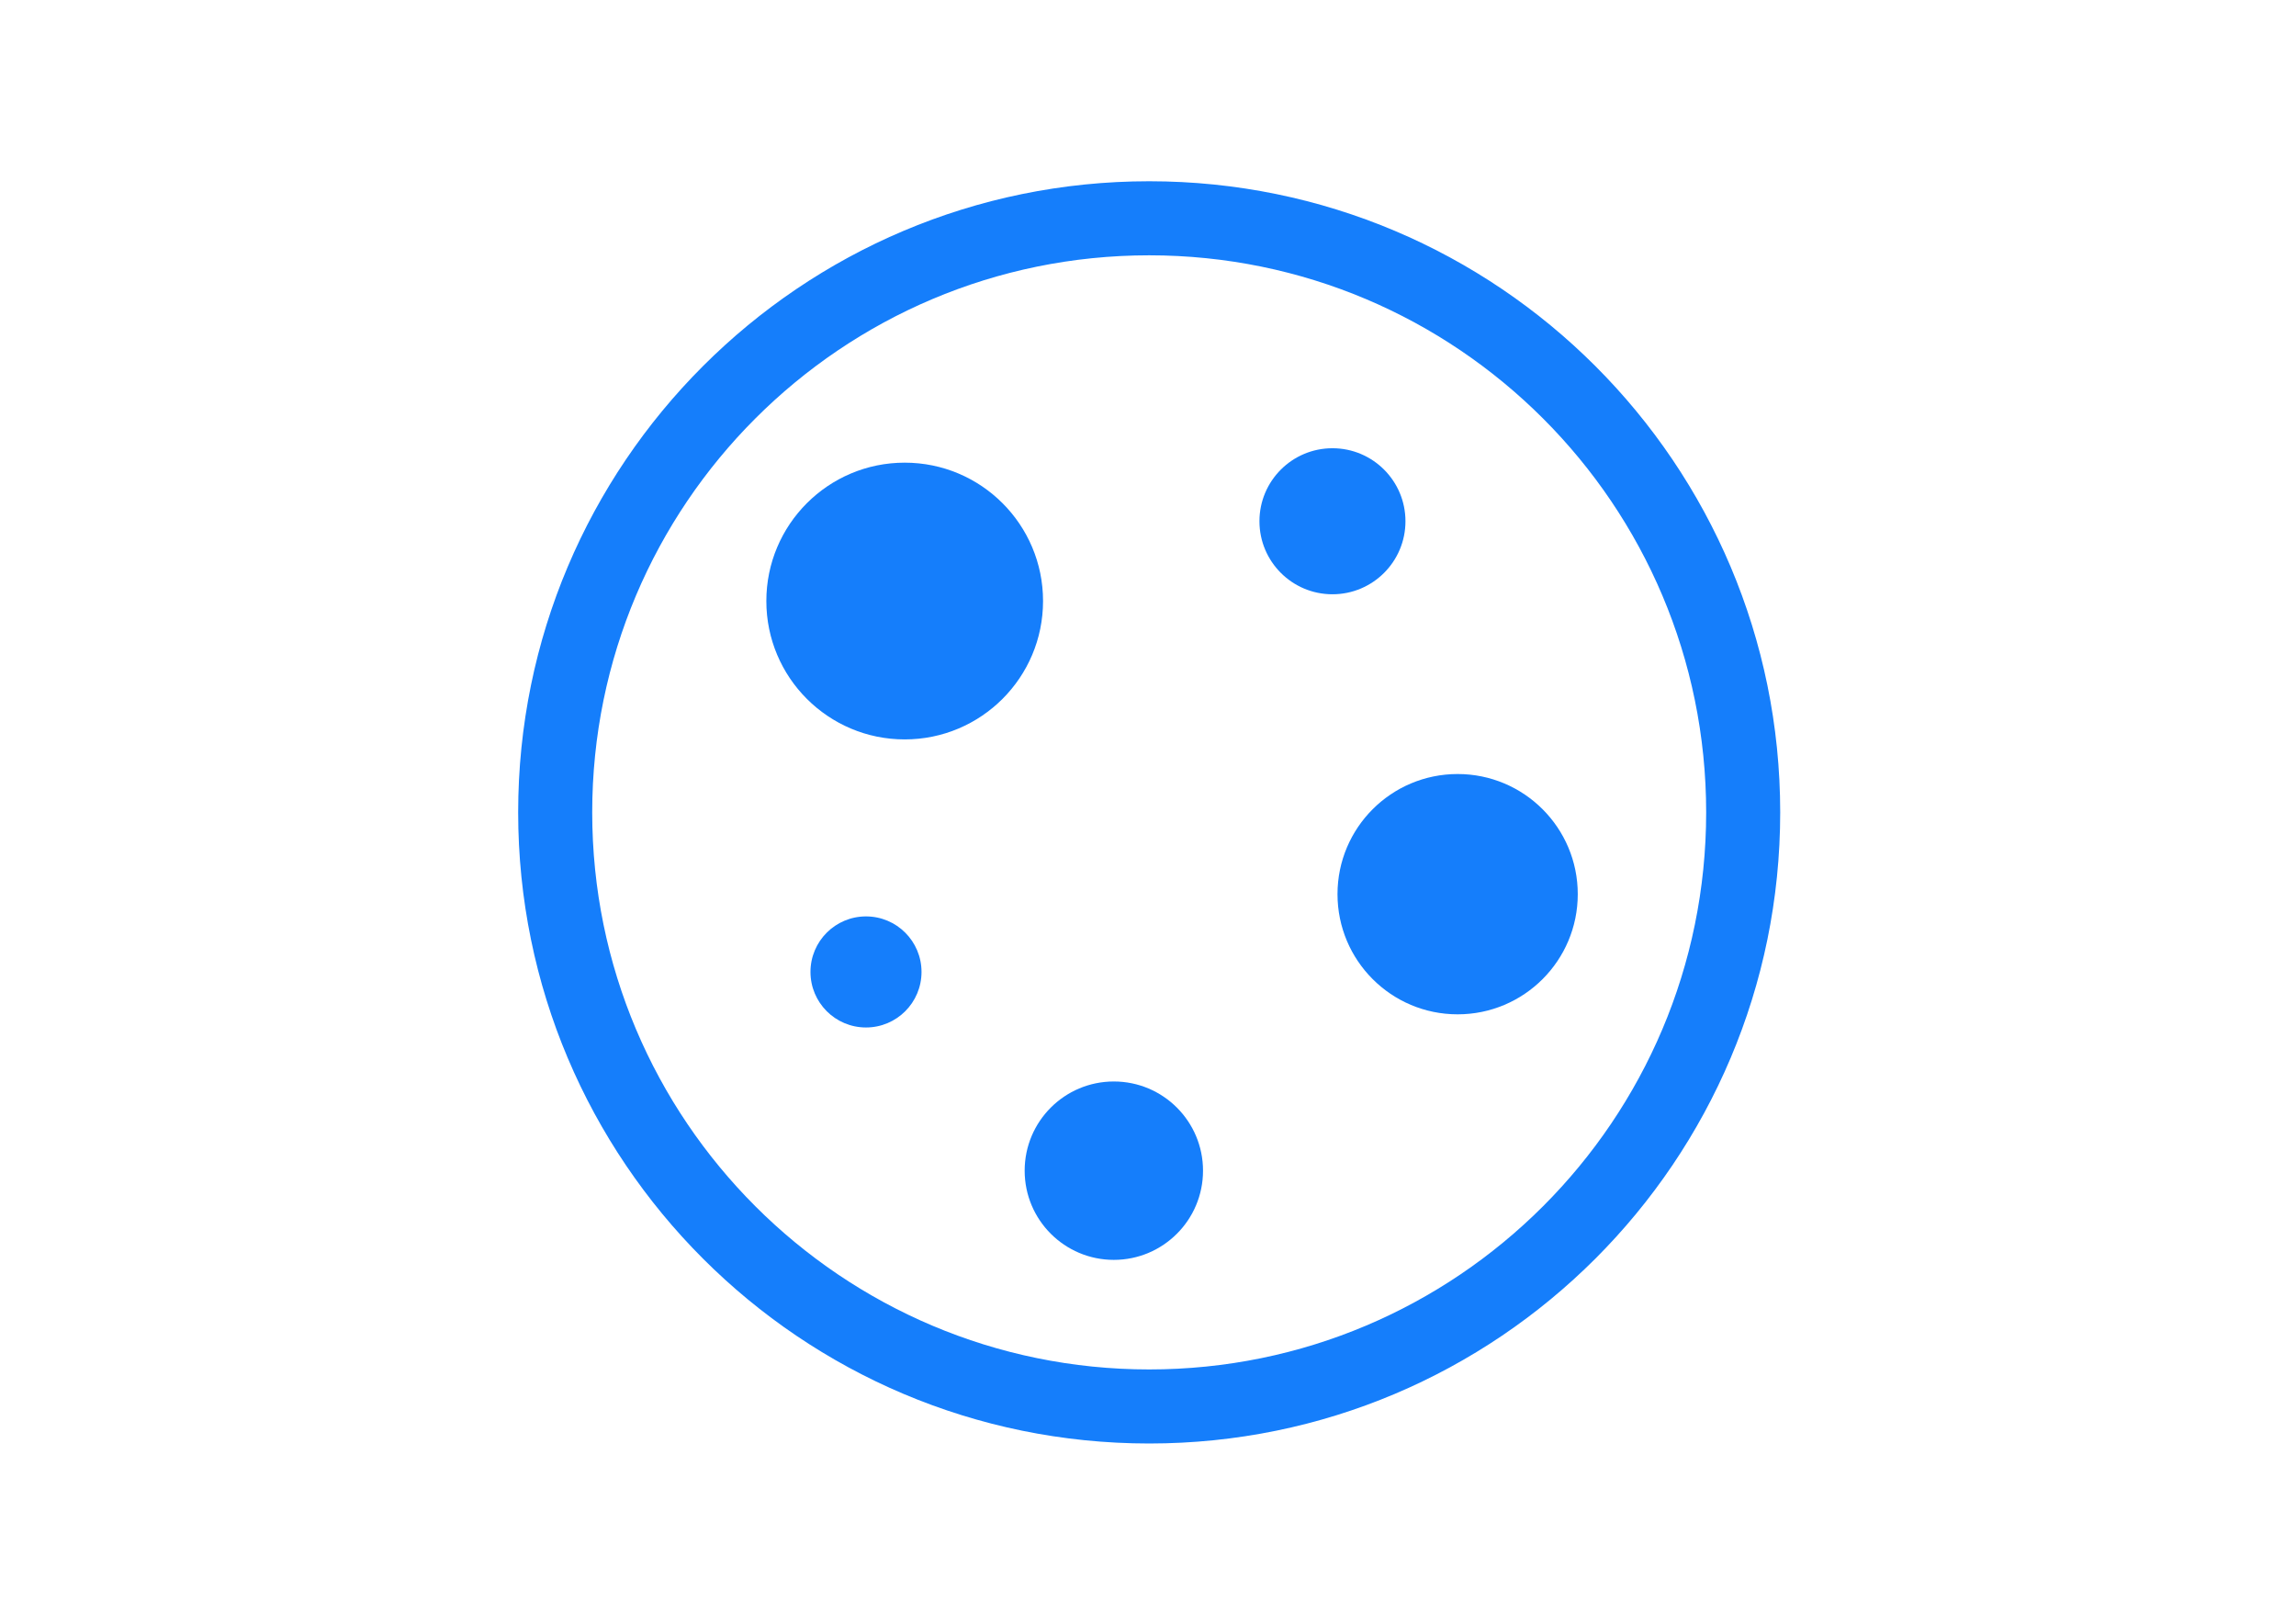
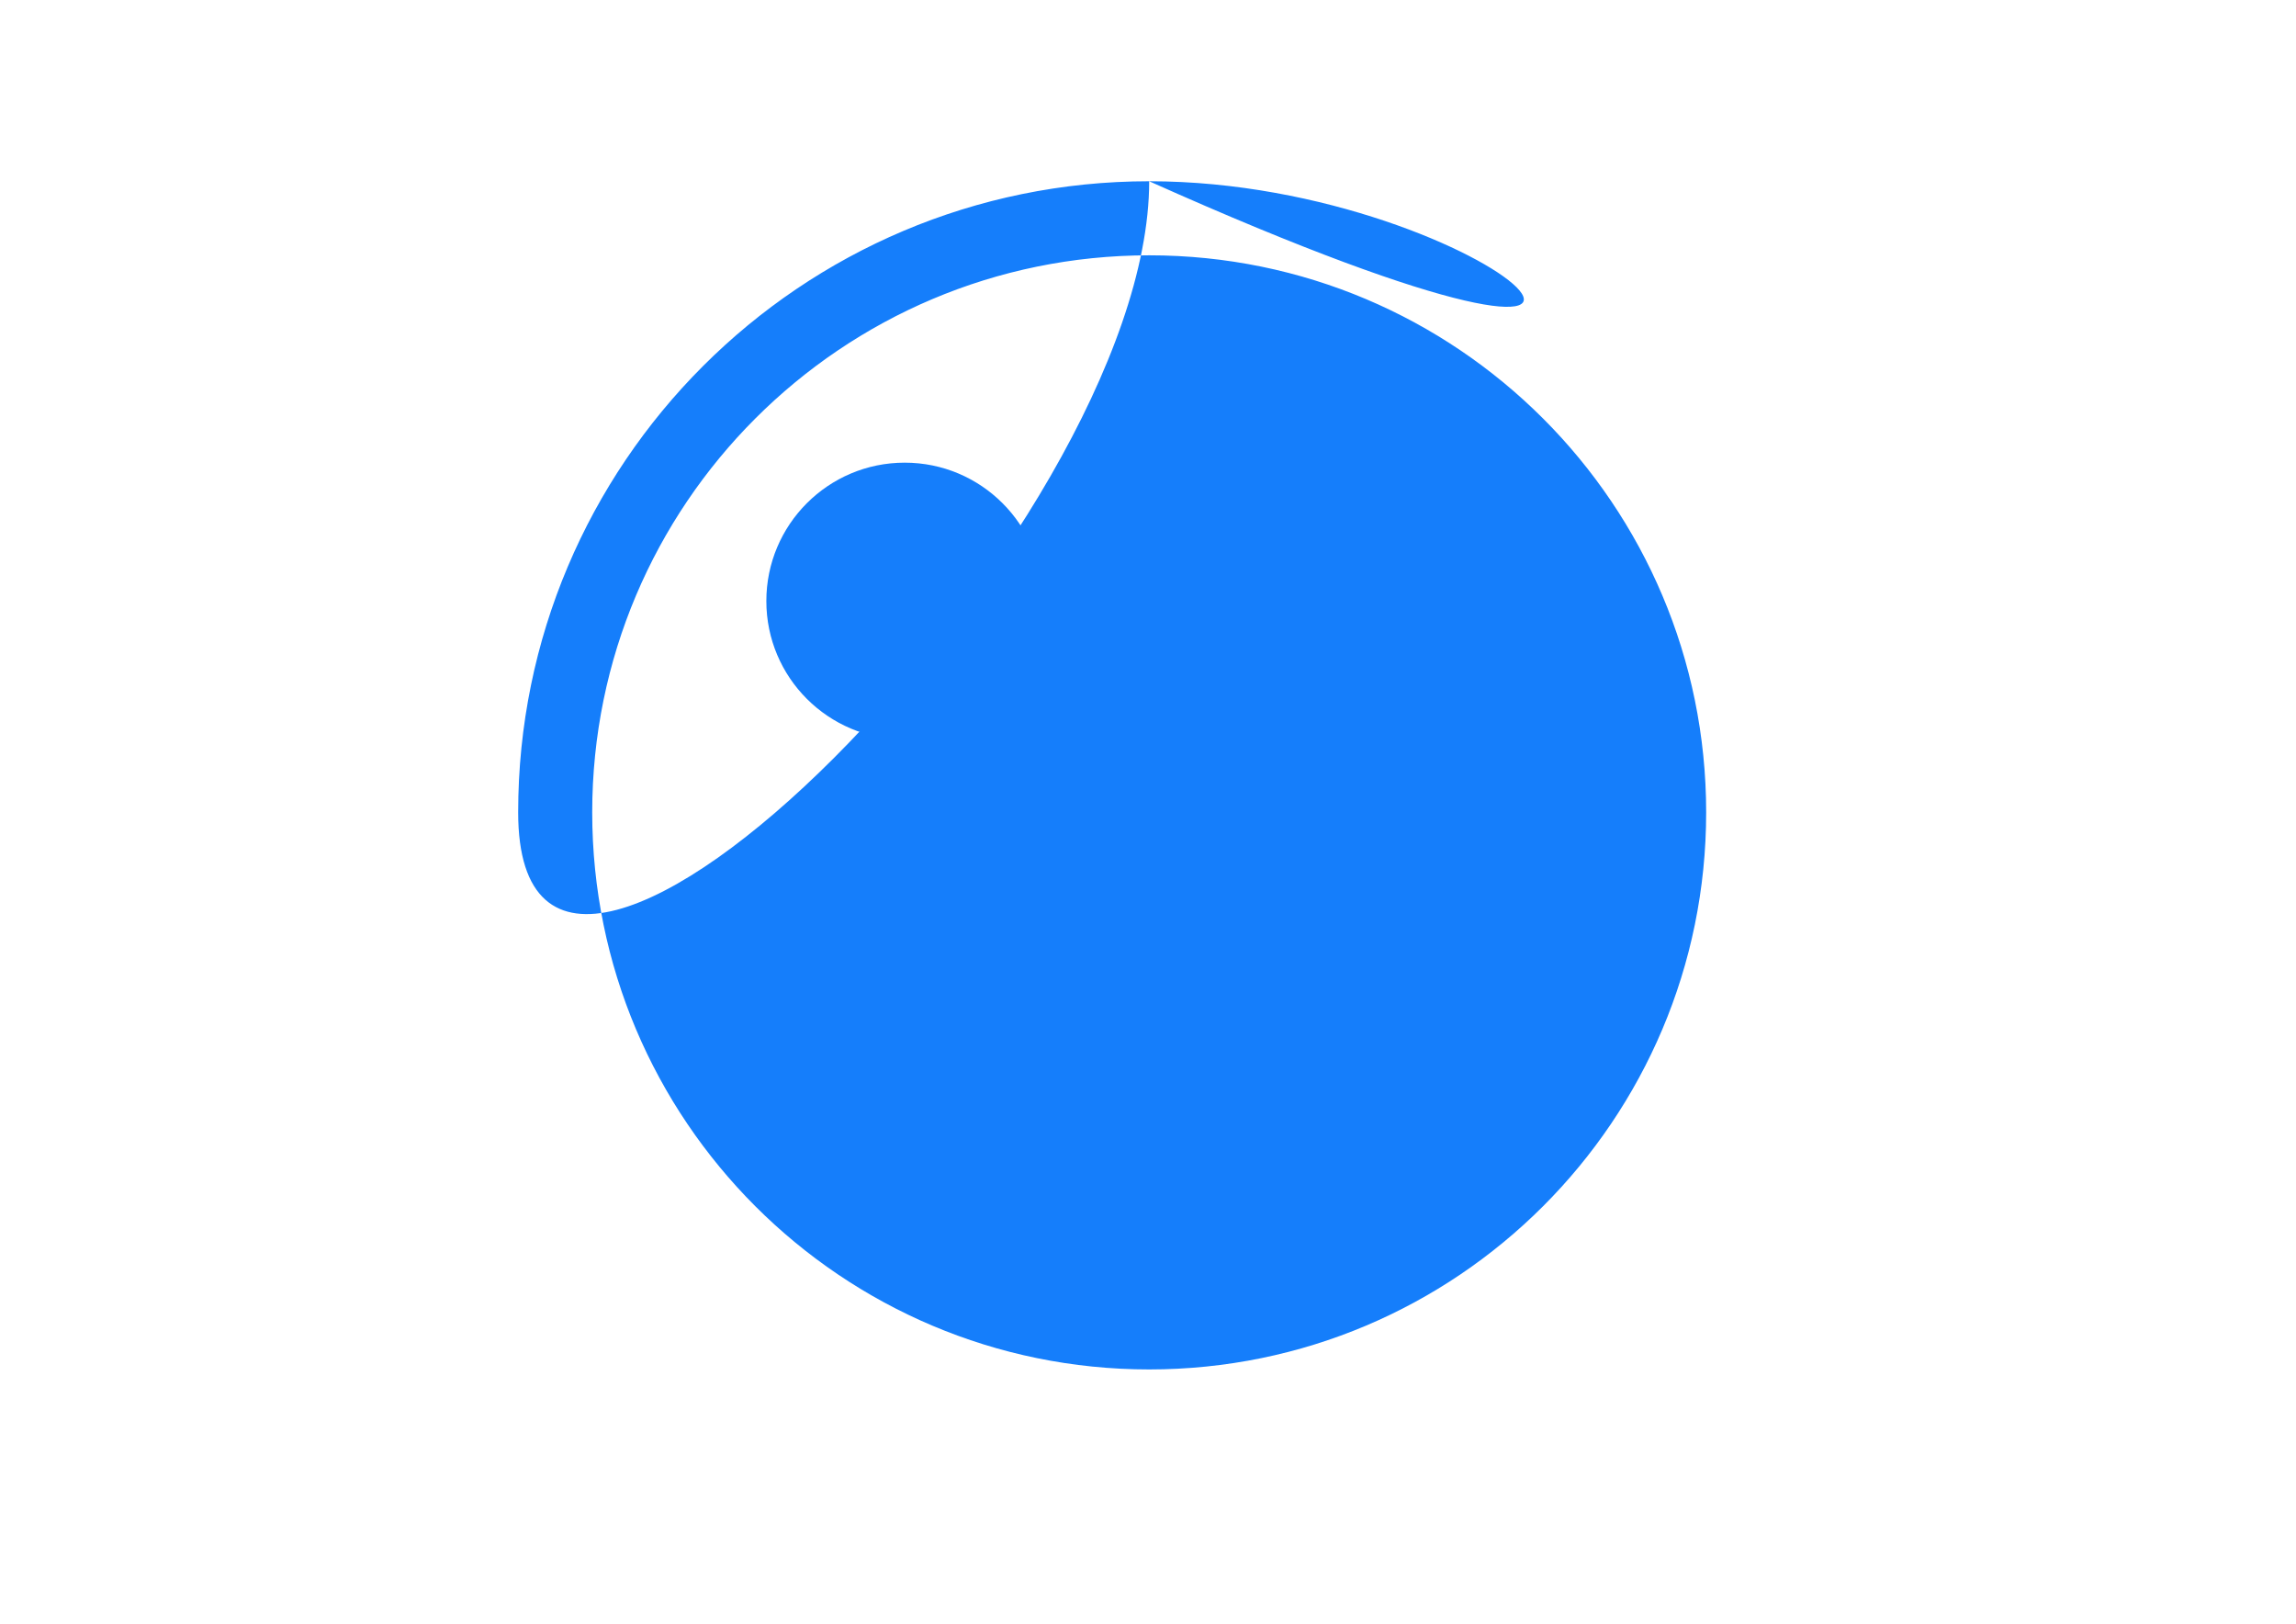
<svg xmlns="http://www.w3.org/2000/svg" version="1.0" id="katman_1" x="0px" y="0px" viewBox="0 0 841.89 595.28" style="enable-background:new 0 0 841.89 595.28;" xml:space="preserve">
  <style type="text/css">
	.st0{fill:#157efb;}
</style>
  <g id="cs_layer_2">
    <g id="cs_layer_1">
-       <path class="st0" d="M421.38,66.45C293.59,66.45,190,170.04,190,297.83s103.59,231.38,231.38,231.38s231.38-103.59,231.38-231.38    l0,0C652.76,170.04,549.17,66.45,421.38,66.45z M421.38,502.06c-112.79,0-204.23-91.44-204.23-204.23    c0-112.79,91.44-204.23,204.23-204.23c112.79,0,204.23,91.44,204.23,204.23c0,0,0,0,0,0    C625.61,410.62,534.17,502.06,421.38,502.06z" />
+       <path class="st0" d="M421.38,66.45C293.59,66.45,190,170.04,190,297.83s231.38-103.59,231.38-231.38    l0,0C652.76,170.04,549.17,66.45,421.38,66.45z M421.38,502.06c-112.79,0-204.23-91.44-204.23-204.23    c0-112.79,91.44-204.23,204.23-204.23c112.79,0,204.23,91.44,204.23,204.23c0,0,0,0,0,0    C625.61,410.62,534.17,502.06,421.38,502.06z" />
      <circle class="st0" cx="331.73" cy="220.35" r="50.73" />
      <circle class="st0" cx="317.54" cy="356.33" r="20.36" />
-       <circle class="st0" cx="408.42" cy="429.19" r="32.7" />
      <circle class="st0" cx="534.48" cy="327.82" r="44.05" />
      <circle class="st0" cx="488.58" cy="191.1" r="26.77" />
    </g>
  </g>
</svg>